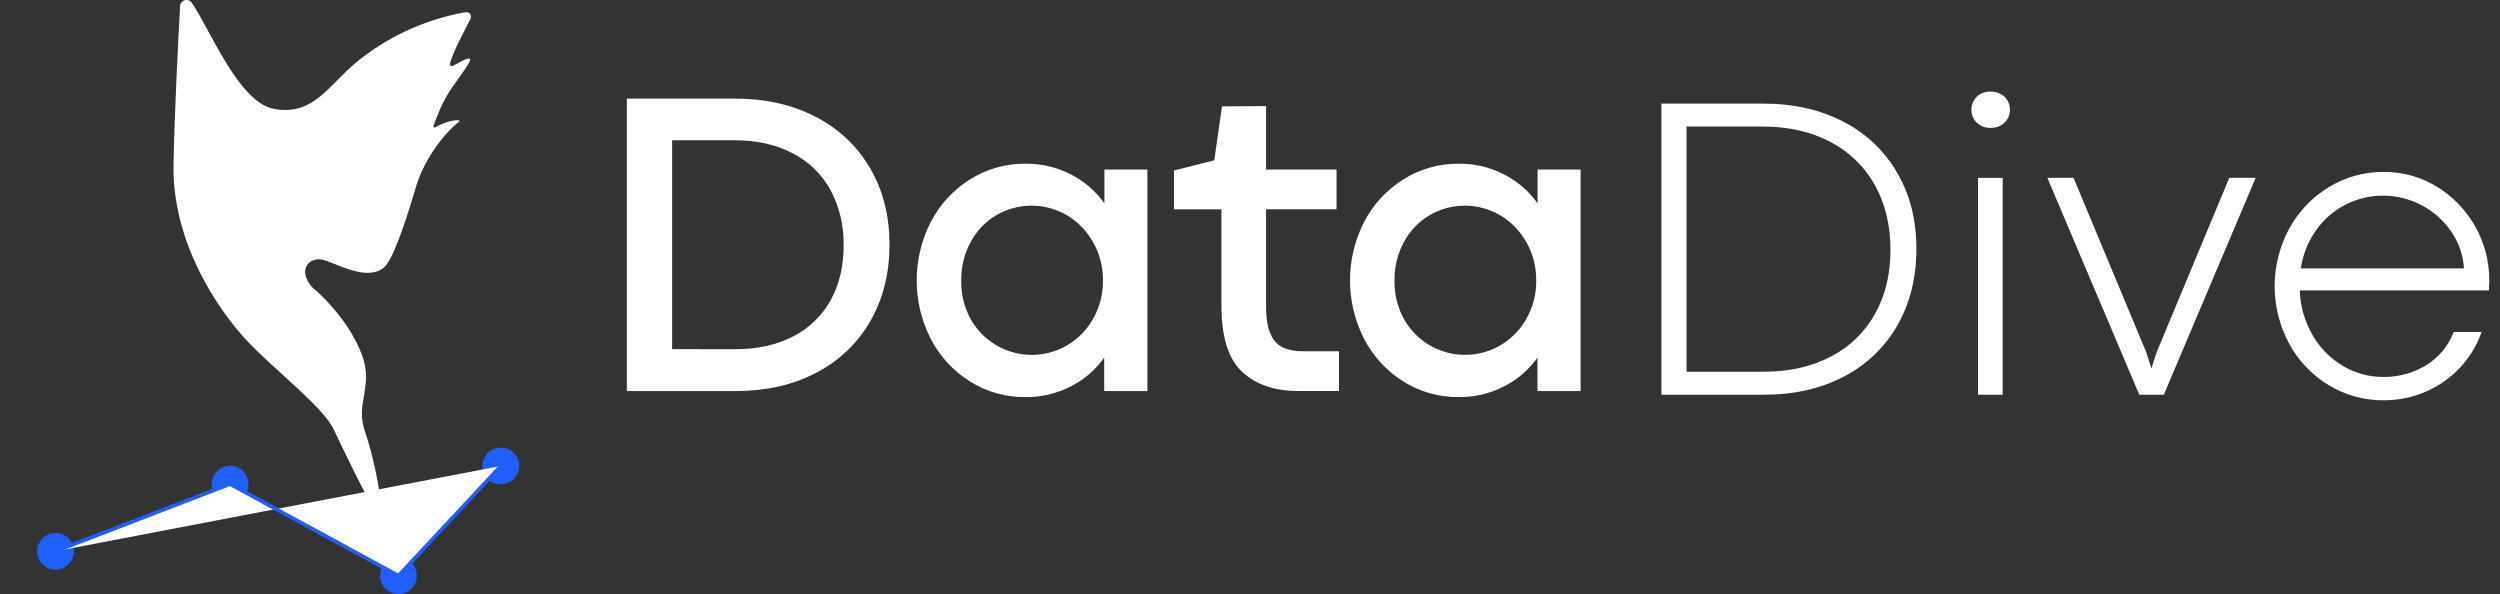
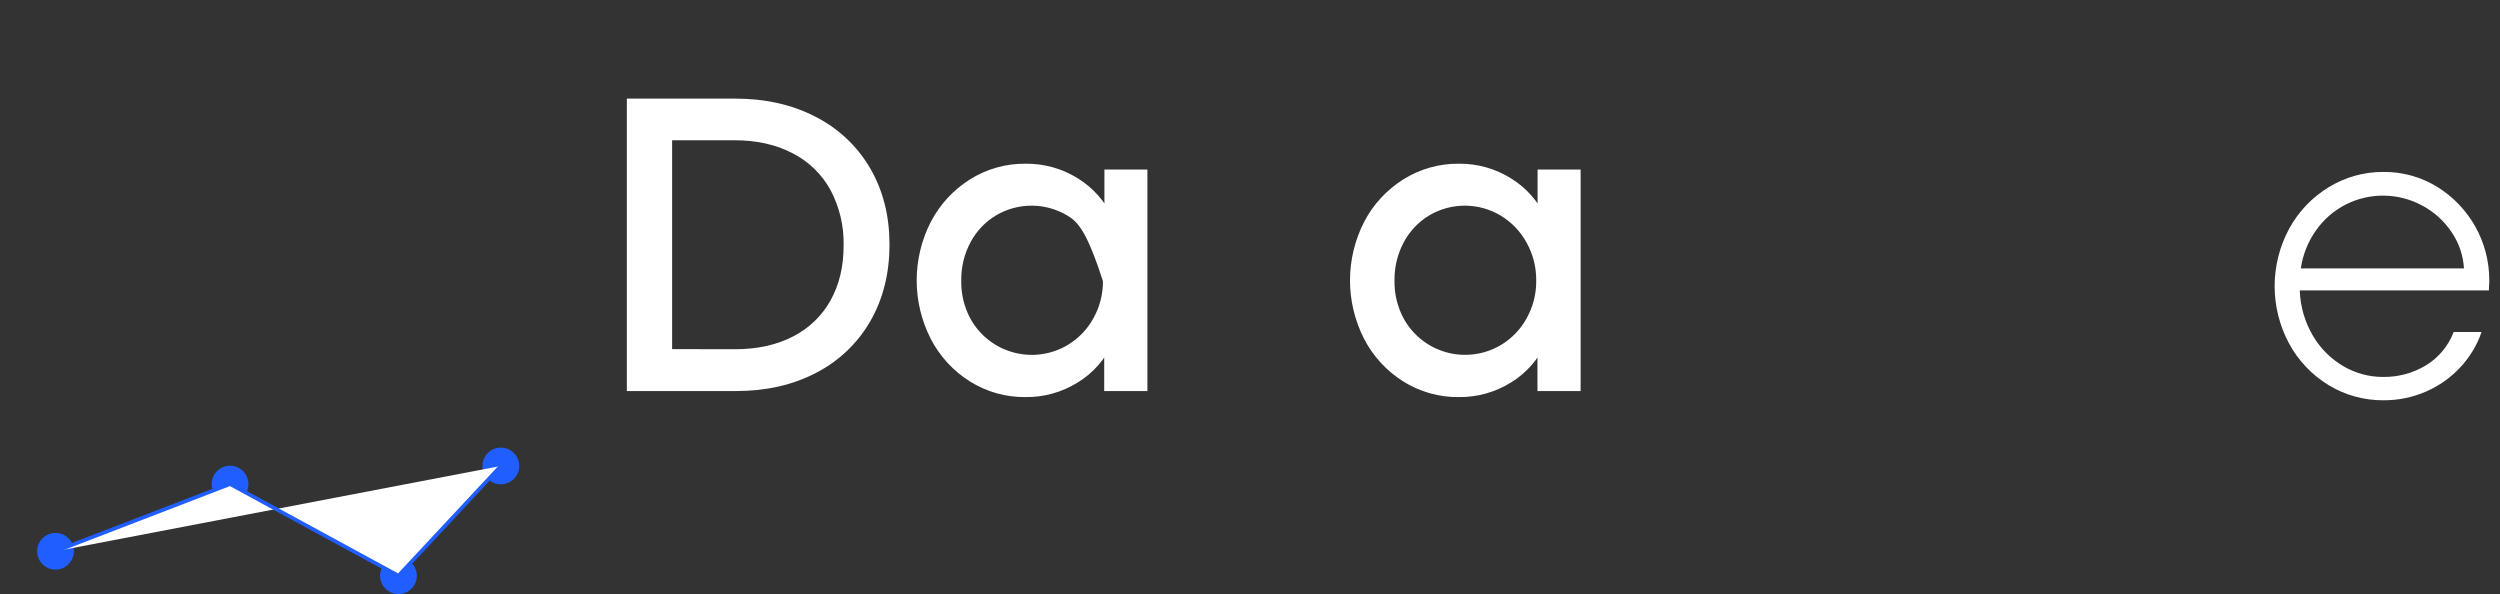
<svg xmlns="http://www.w3.org/2000/svg" width="202" height="48" viewBox="0 0 202 48" fill="none">
  <rect x="0" y="0" width="202" height="48" fill="#333333" stroke="none" />
  <path d="M4.485 46.025C5.305 46.025 5.97 45.361 5.97 44.543C5.97 43.724 5.305 43.061 4.485 43.061C3.665 43.061 3 43.724 3 44.543C3 45.361 3.665 46.025 4.485 46.025Z" fill="#205EFF" />
  <path d="M18.587 40.594C19.408 40.594 20.072 39.931 20.072 39.112C20.072 38.294 19.408 37.63 18.587 37.63C17.767 37.63 17.102 38.294 17.102 39.112C17.102 39.931 17.767 40.594 18.587 40.594Z" fill="#205EFF" />
  <path d="M32.195 48C33.015 48 33.68 47.337 33.68 46.518C33.68 45.7 33.015 45.036 32.195 45.036C31.375 45.036 30.71 45.7 30.71 46.518C30.71 47.337 31.375 48 32.195 48Z" fill="#205EFF" />
  <path d="M40.469 39.131C41.289 39.131 41.954 38.468 41.954 37.649C41.954 36.831 41.289 36.167 40.469 36.167C39.649 36.167 38.984 36.831 38.984 37.649C38.984 38.468 39.649 39.131 40.469 39.131Z" fill="#205EFF" />
  <path d="M4.485 44.542L18.587 39.112L32.195 46.516L40.469 37.649" stroke="#205EFF" stroke-width="0.3" stroke-miterlimit="10" fill="#ffffff" />
-   <path d="M30.857 41.788C30.916 41.079 30.425 37.503 29.408 34.625C29.246 34.048 29.199 33.446 29.269 32.851C29.282 32.809 29.34 32.415 29.37 32.246C29.41 31.997 29.565 30.959 29.58 30.651C29.596 29.926 29.463 29.205 29.189 28.534C28.351 26.395 26.673 24.424 25.186 23.17C23.982 21.72 25.062 20.747 26.064 20.988C27.151 21.249 29.605 22.764 31.002 21.63C31.683 21.071 32.573 18.562 33.498 15.486C34.093 13.169 35.689 10.939 37.126 9.8C37.306 9.658 36.245 9.631 35.198 10.284C35.178 10.298 35.153 10.305 35.128 10.303C35.103 10.302 35.079 10.293 35.06 10.277C35.041 10.26 35.027 10.239 35.022 10.214C35.016 10.19 35.018 10.164 35.029 10.141C35.291 9.514 35.658 8.321 36.514 7.092C38.015 4.945 38.85 4.043 36.61 5.312C36.58 5.329 36.546 5.337 36.511 5.335C36.477 5.332 36.444 5.32 36.417 5.299C36.39 5.277 36.37 5.248 36.359 5.216C36.349 5.183 36.349 5.148 36.358 5.115C36.757 3.815 37.654 2.286 37.998 1.557C38.158 1.216 37.95 0.93 37.579 0.992C34.582 1.528 31.755 2.766 29.33 4.604C26.641 6.603 25.517 9.445 22.101 8.79C19.238 8.231 16.893 2.196 15.492 0.22C15.43 0.132 15.342 0.065 15.24 0.029C15.138 -0.006 15.027 -0.01 14.924 0.02C14.82 0.05 14.728 0.112 14.661 0.197C14.594 0.281 14.555 0.385 14.55 0.492C14.397 3.261 14.112 8.846 14.02 13.257C13.885 19.611 17.642 25.018 19.846 27.414C22.05 29.81 26.151 32.876 26.991 34.751C26.991 34.751 29.942 41.052 30.704 41.839L30.849 41.987L30.857 41.788Z" fill="#ffffff" />
  <path d="M51 8.317H59.389C61.789 8.317 63.907 8.794 65.744 9.75C67.526 10.655 69.007 12.054 70.01 13.778C71.018 15.511 71.522 17.507 71.522 19.765C71.522 22.024 71.021 24.027 70.019 25.776C69.026 27.503 67.553 28.905 65.778 29.814C63.96 30.768 61.854 31.246 59.459 31.248H51V8.317ZM59.389 28.567C61.249 28.567 62.866 28.21 64.24 27.496C65.576 26.819 66.679 25.759 67.407 24.453C68.146 23.137 68.515 21.597 68.515 19.832C68.55 18.212 68.168 16.61 67.407 15.178C66.677 13.849 65.565 12.769 64.213 12.077C62.826 11.346 61.192 10.981 59.312 10.981H53.957V28.559L59.389 28.567Z" fill="#ffffff" stroke="#ffffff" stroke-width="0.7" stroke-miterlimit="10" />
-   <path d="M78.553 30.522C77.264 29.714 76.217 28.575 75.52 27.226C74.796 25.811 74.418 24.245 74.418 22.656C74.418 21.068 74.796 19.502 75.52 18.087C76.222 16.738 77.272 15.601 78.561 14.791C79.853 13.979 81.353 13.558 82.88 13.578C84.297 13.562 85.689 13.951 86.892 14.699C88.073 15.425 89.011 16.484 89.587 17.742V14.048H92.36V31.248H89.57V27.588C88.998 28.843 88.062 29.897 86.883 30.616C85.677 31.363 84.282 31.751 82.863 31.735C81.339 31.753 79.842 31.332 78.553 30.522ZM78.133 25.97C78.526 26.667 79.055 27.279 79.689 27.768C80.323 28.258 81.048 28.616 81.823 28.822C82.597 29.028 83.405 29.077 84.199 28.966C84.993 28.856 85.757 28.588 86.445 28.178C87.375 27.621 88.139 26.826 88.658 25.876C89.202 24.897 89.482 23.794 89.469 22.674C89.482 21.542 89.2 20.427 88.649 19.437C88.126 18.482 87.36 17.683 86.428 17.118C85.508 16.567 84.456 16.273 83.382 16.267C82.309 16.261 81.254 16.543 80.327 17.085C79.401 17.633 78.642 18.422 78.131 19.368C77.582 20.377 77.303 21.51 77.32 22.657C77.294 23.814 77.574 24.956 78.131 25.97H78.133Z" fill="#ffffff" stroke="#ffffff" stroke-width="0.7" stroke-miterlimit="10" />
-   <path d="M100.615 29.798C99.566 28.831 99.042 27.122 99.042 24.671V16.562H95.206V14.05L98.427 13.232L99.042 8.942L101.949 8.926V14.048H107.643V16.56H101.949V24.738C101.949 25.816 102.095 26.648 102.389 27.232C102.621 27.756 103.035 28.178 103.555 28.421C104.113 28.642 104.71 28.748 105.311 28.732H107.838V31.244H104.881C103.085 31.246 101.663 30.764 100.615 29.798Z" fill="#ffffff" stroke="#ffffff" stroke-width="0.7" stroke-miterlimit="10" />
+   <path d="M78.553 30.522C77.264 29.714 76.217 28.575 75.52 27.226C74.796 25.811 74.418 24.245 74.418 22.656C74.418 21.068 74.796 19.502 75.52 18.087C76.222 16.738 77.272 15.601 78.561 14.791C79.853 13.979 81.353 13.558 82.88 13.578C84.297 13.562 85.689 13.951 86.892 14.699C88.073 15.425 89.011 16.484 89.587 17.742V14.048H92.36V31.248H89.57V27.588C88.998 28.843 88.062 29.897 86.883 30.616C85.677 31.363 84.282 31.751 82.863 31.735C81.339 31.753 79.842 31.332 78.553 30.522ZM78.133 25.97C78.526 26.667 79.055 27.279 79.689 27.768C80.323 28.258 81.048 28.616 81.823 28.822C82.597 29.028 83.405 29.077 84.199 28.966C84.993 28.856 85.757 28.588 86.445 28.178C87.375 27.621 88.139 26.826 88.658 25.876C89.202 24.897 89.482 23.794 89.469 22.674C88.126 18.482 87.36 17.683 86.428 17.118C85.508 16.567 84.456 16.273 83.382 16.267C82.309 16.261 81.254 16.543 80.327 17.085C79.401 17.633 78.642 18.422 78.131 19.368C77.582 20.377 77.303 21.51 77.32 22.657C77.294 23.814 77.574 24.956 78.131 25.97H78.133Z" fill="#ffffff" stroke="#ffffff" stroke-width="0.7" stroke-miterlimit="10" />
  <path d="M113.566 30.522C112.278 29.714 111.23 28.575 110.533 27.226C109.809 25.811 109.431 24.245 109.431 22.657C109.431 21.068 109.809 19.502 110.533 18.087C111.235 16.738 112.285 15.601 113.574 14.791C114.861 13.983 116.355 13.561 117.876 13.578C119.294 13.562 120.687 13.951 121.89 14.699C123.071 15.425 124.01 16.484 124.587 17.742V14.049H127.364V31.248H124.577V27.588C124.004 28.842 123.069 29.897 121.89 30.616C120.684 31.363 119.289 31.751 117.87 31.735C116.348 31.752 114.854 31.331 113.566 30.522ZM113.146 25.97C113.54 26.666 114.068 27.277 114.701 27.766C115.334 28.256 116.059 28.613 116.833 28.819C117.607 29.025 118.414 29.074 119.207 28.964C120.001 28.854 120.764 28.587 121.452 28.178C122.382 27.622 123.146 26.827 123.665 25.876C124.209 24.897 124.489 23.794 124.476 22.674C124.489 21.543 124.206 20.427 123.656 19.437C123.134 18.482 122.368 17.682 121.435 17.118C120.515 16.567 119.463 16.273 118.389 16.267C117.316 16.261 116.26 16.544 115.334 17.085C114.408 17.633 113.649 18.422 113.138 19.368C112.589 20.377 112.31 21.51 112.326 22.658C112.303 23.814 112.585 24.957 113.144 25.97H113.146Z" fill="#ffffff" stroke="#ffffff" stroke-width="0.7" stroke-miterlimit="10" />
-   <path d="M134.244 8.371H142.463C144.914 8.371 147.076 8.859 148.95 9.836C150.771 10.766 152.282 12.202 153.302 13.971C154.333 15.748 154.847 17.796 154.846 20.113C154.844 22.43 154.333 24.486 153.313 26.282C152.302 28.052 150.798 29.492 148.984 30.427C147.124 31.404 144.974 31.892 142.532 31.892H134.244V8.371ZM142.499 30.034C144.569 30.034 146.379 29.627 147.927 28.814C149.43 28.043 150.671 26.846 151.492 25.372C152.331 23.89 152.75 22.162 152.75 20.188C152.75 18.214 152.331 16.47 151.492 14.957C150.66 13.463 149.405 12.248 147.885 11.462C146.324 10.637 144.507 10.225 142.432 10.223H136.272V30.036L142.499 30.034Z" fill="#ffffff" />
-   <path d="M159.72 7.819C159.867 7.678 160.041 7.569 160.232 7.497C160.423 7.425 160.626 7.392 160.829 7.4C161.037 7.391 161.245 7.424 161.44 7.496C161.635 7.568 161.814 7.677 161.966 7.819C162.106 7.955 162.217 8.118 162.292 8.297C162.368 8.477 162.407 8.67 162.407 8.865C162.407 9.06 162.368 9.253 162.292 9.432C162.217 9.612 162.106 9.775 161.966 9.911C161.814 10.053 161.635 10.162 161.44 10.234C161.245 10.306 161.037 10.338 160.829 10.33C160.626 10.338 160.423 10.305 160.232 10.233C160.041 10.161 159.867 10.052 159.72 9.911C159.443 9.633 159.287 9.257 159.287 8.865C159.287 8.473 159.443 8.097 159.72 7.819ZM161.817 14.369V31.896H159.823V14.369H161.817Z" fill="#ffffff" />
-   <path d="M165.425 14.368H167.541L173.414 28.454L173.833 29.768L174.252 28.471L180.125 14.368H182.258L174.836 31.896H172.856L165.425 14.368Z" fill="#ffffff" />
  <path d="M188.154 31.118C186.812 30.303 185.711 29.148 184.964 27.77C184.194 26.342 183.791 24.745 183.791 23.124C183.791 21.503 184.194 19.907 184.964 18.478C185.714 17.102 186.814 15.947 188.154 15.13C189.485 14.31 191.021 13.882 192.585 13.893C194.115 13.878 195.618 14.294 196.921 15.095C198.211 15.89 199.276 17.002 200.014 18.324C200.752 19.646 201.137 21.136 201.134 22.649C201.137 22.789 201.131 22.928 201.117 23.068L201.101 23.465H185.821C185.863 24.758 186.229 26.019 186.887 27.134C187.483 28.151 188.332 28.997 189.351 29.592C190.315 30.159 191.414 30.457 192.533 30.457C193.763 30.477 194.974 30.151 196.027 29.515C197.048 28.889 197.832 27.942 198.257 26.824H200.511C200.145 27.889 199.557 28.865 198.785 29.687C198.005 30.523 197.061 31.189 196.01 31.643C194.93 32.112 193.763 32.35 192.585 32.342C191.022 32.356 189.487 31.932 188.154 31.118ZM199.089 21.689C199.029 20.645 198.687 19.637 198.099 18.771C197.496 17.866 196.678 17.123 195.717 16.61C194.768 16.096 193.709 15.82 192.63 15.807C191.55 15.793 190.484 16.042 189.523 16.532C188.578 17.018 187.763 17.725 187.149 18.591C186.493 19.51 186.067 20.572 185.907 21.689H199.089Z" fill="#ffffff" />
</svg>